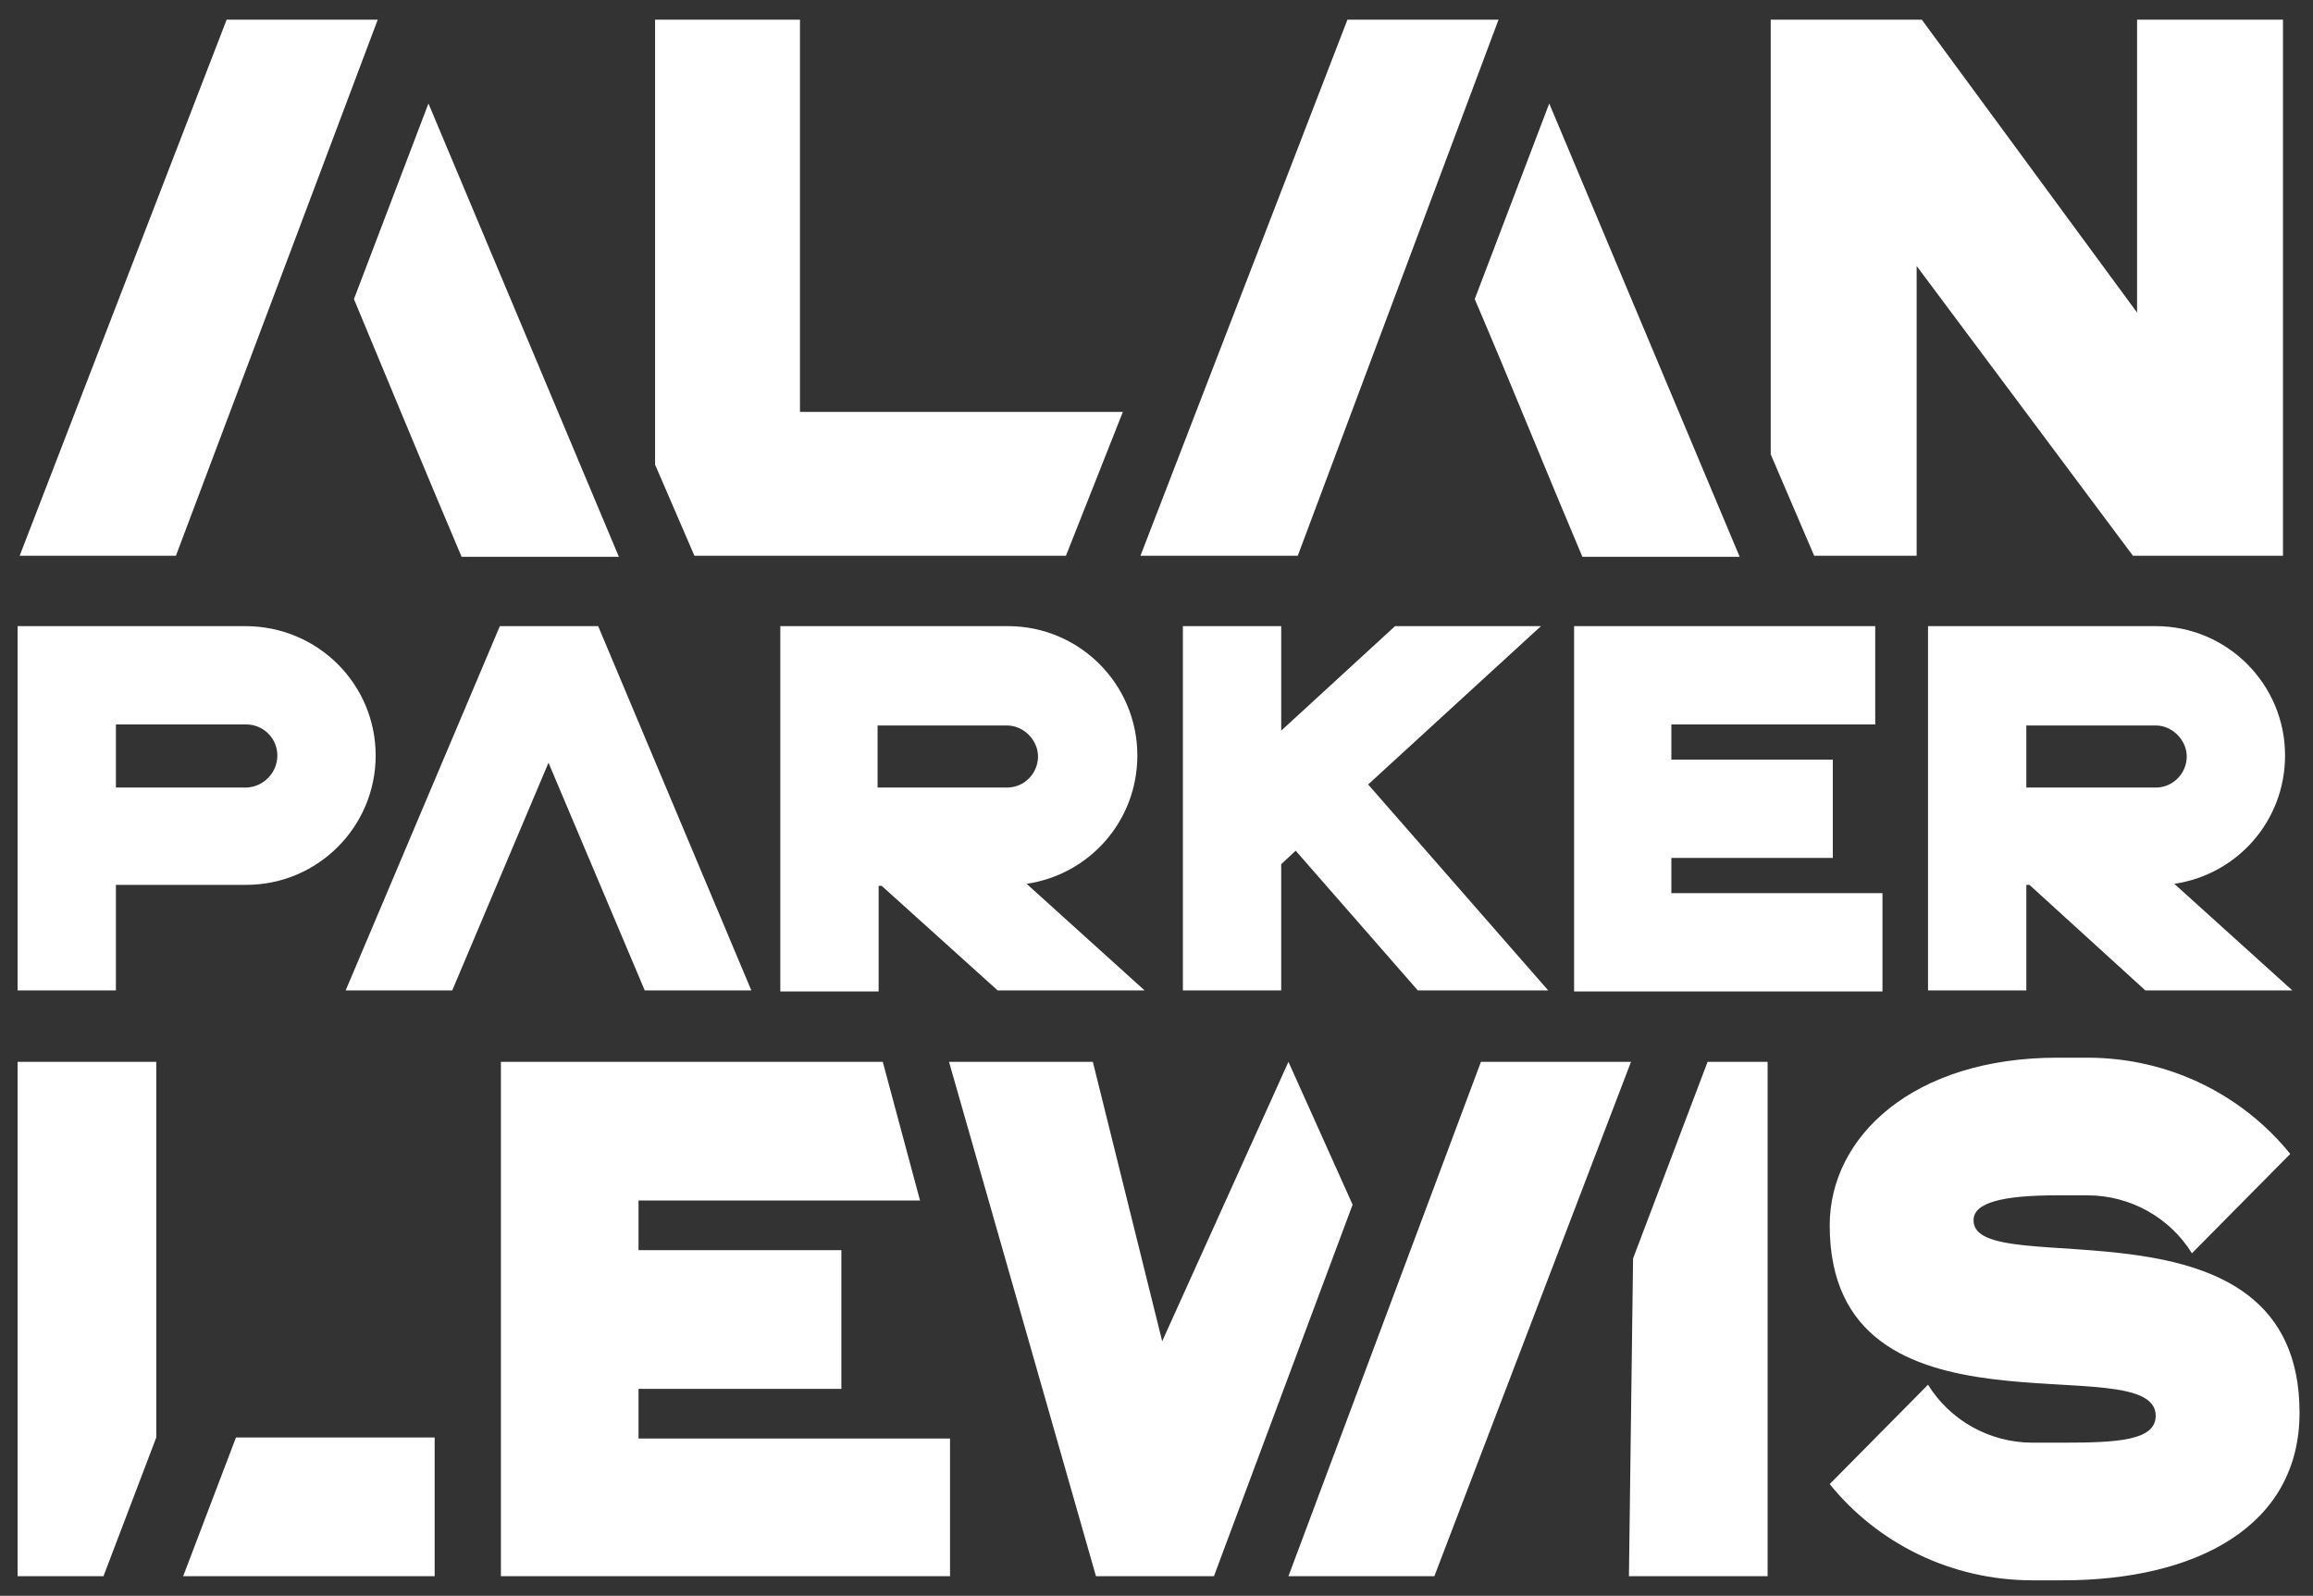
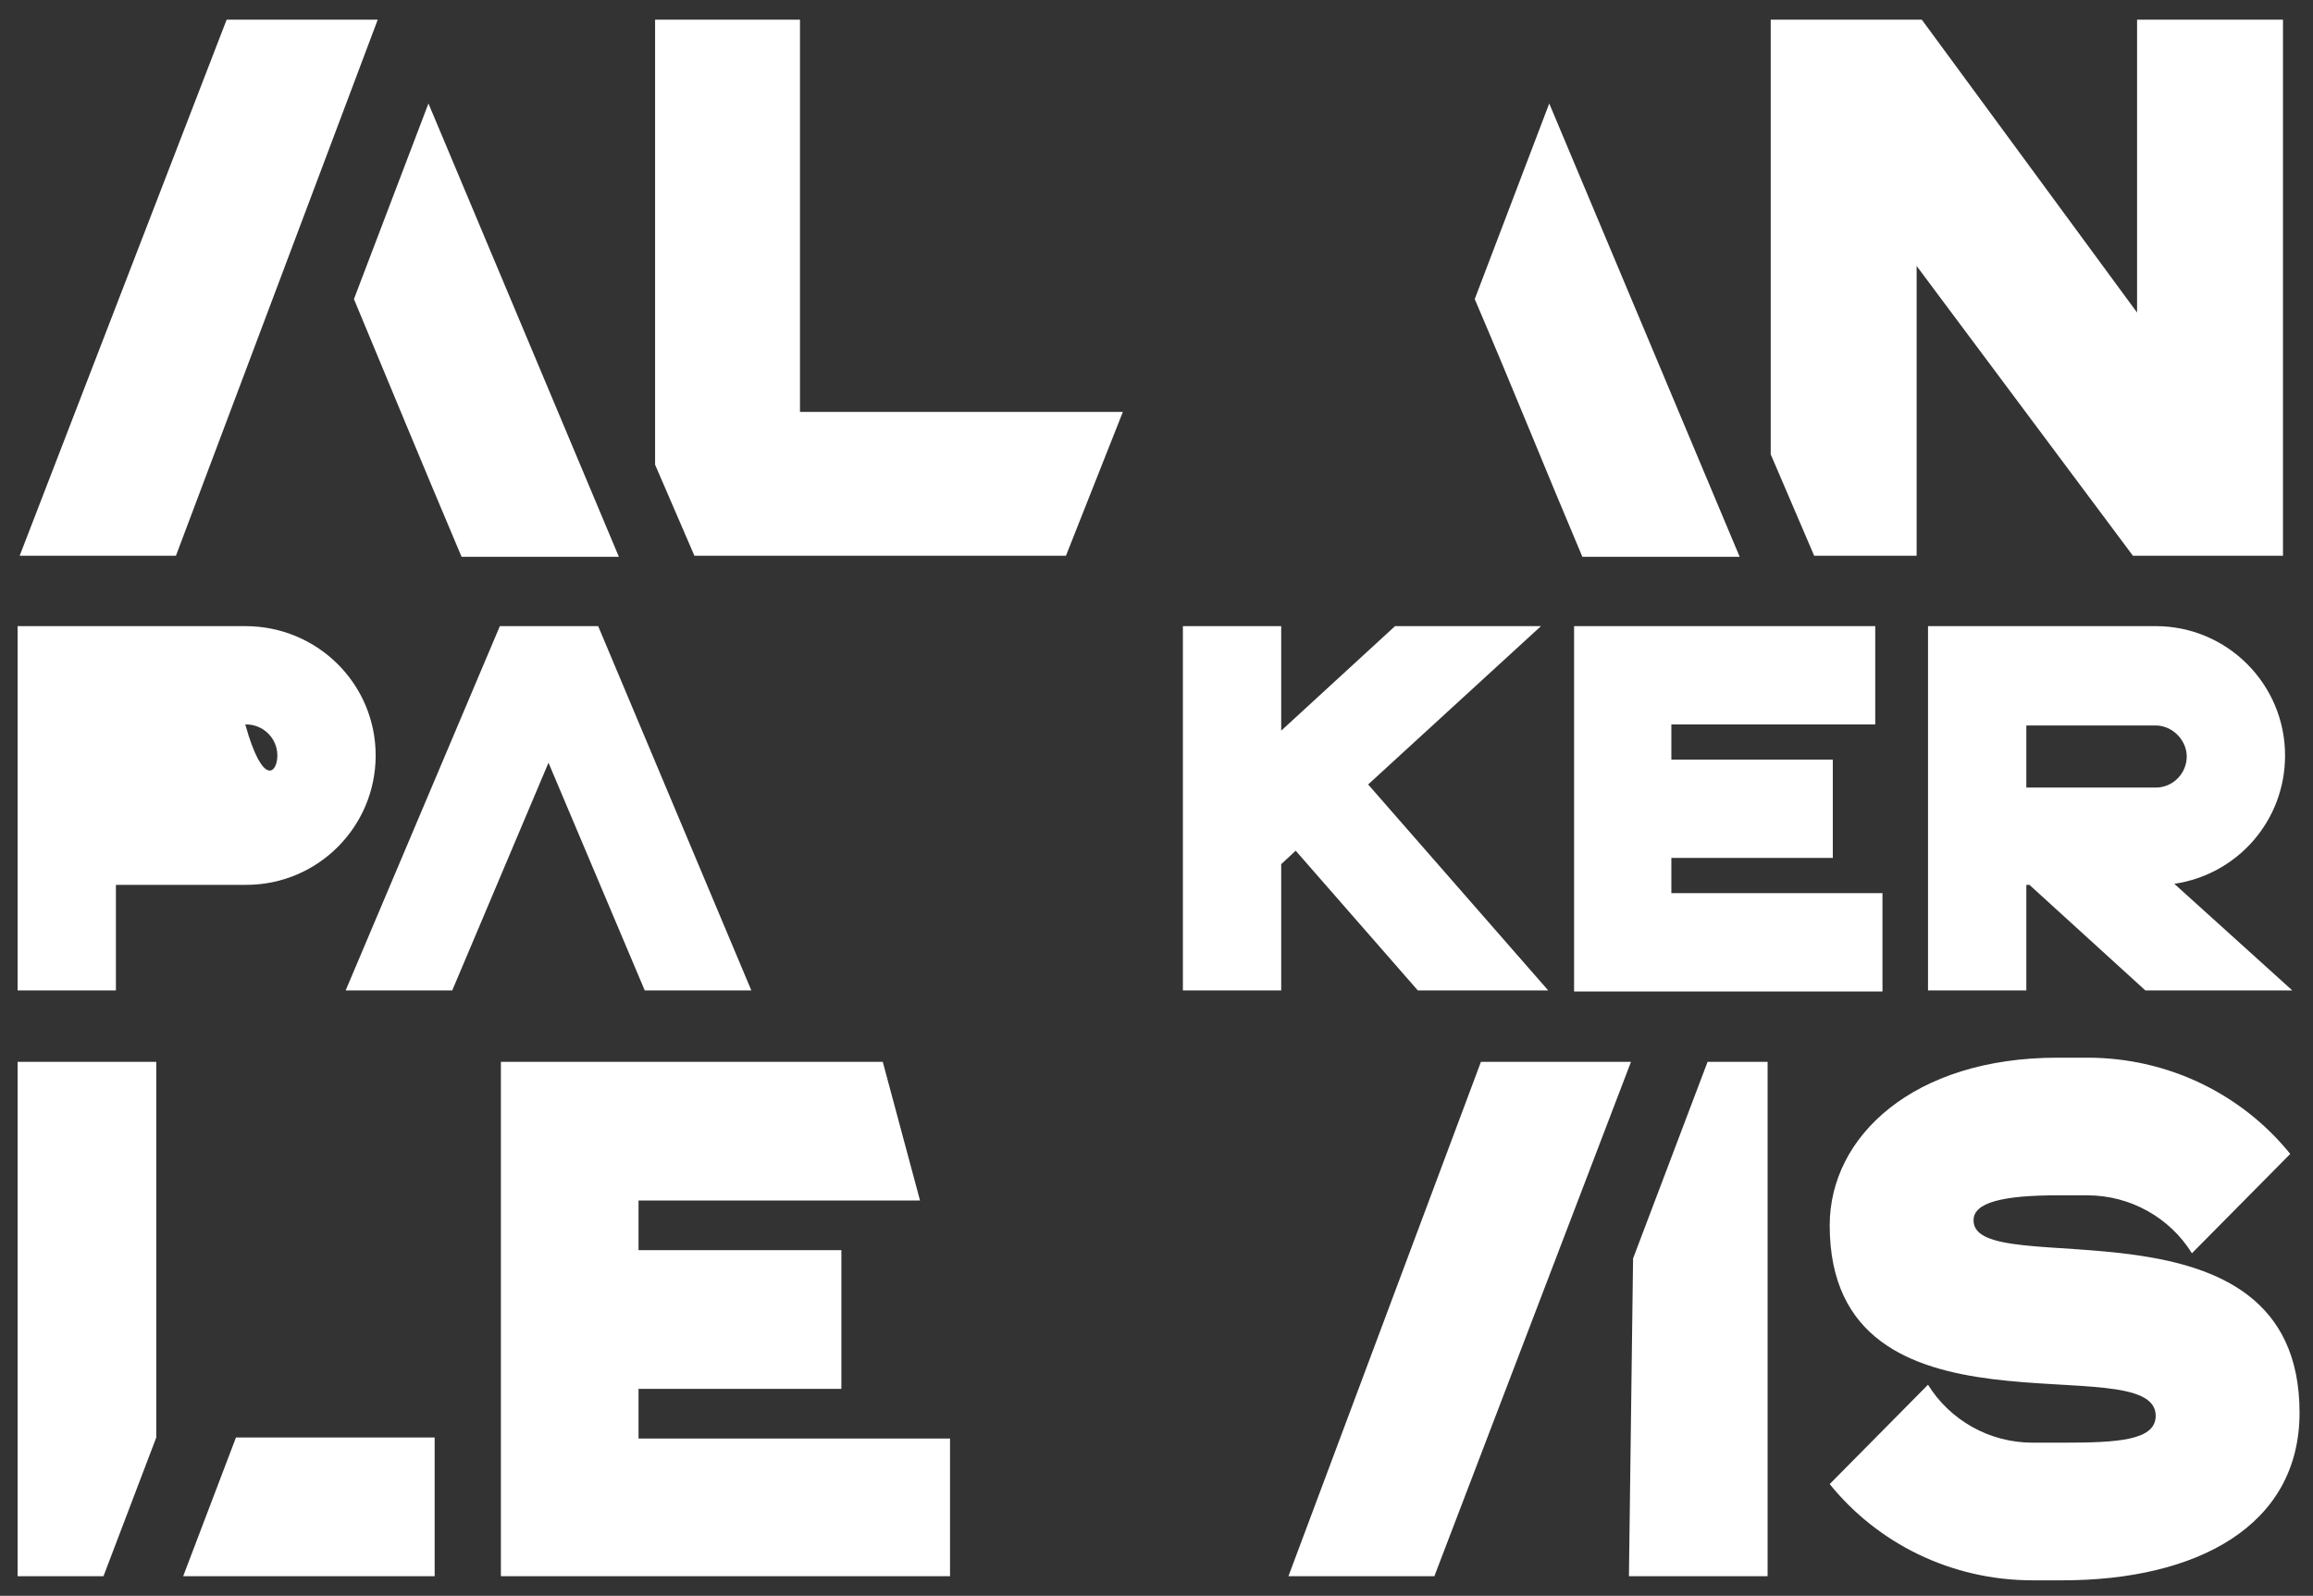
<svg xmlns="http://www.w3.org/2000/svg" version="1.1" id="Calque_1" x="0px" y="0px" viewBox="0 0 223.5 154.2" style="enable-background:new 0 0 223.5 154.2;" xml:space="preserve">
  <rect x="0" y="0" width="223.5" height="154.2" fill="#333333" stroke="none" />
  <style type="text/css">
	.st0{fill:#FFFFFF;}
</style>
  <g>
-     <path class="st0" d="M36.3,73c0,6.9-5.6,12.5-12.5,12.5H11.2v10.2H1.7V60.5h22C30.7,60.5,36.3,66.1,36.3,73z M26.8,73   c0-1.7-1.4-3-3-3H11.2v6.1h12.5C25.4,76.1,26.8,74.7,26.8,73z" />
+     <path class="st0" d="M36.3,73c0,6.9-5.6,12.5-12.5,12.5H11.2v10.2H1.7V60.5h22C30.7,60.5,36.3,66.1,36.3,73z M26.8,73   c0-1.7-1.4-3-3-3H11.2h12.5C25.4,76.1,26.8,74.7,26.8,73z" />
    <path class="st0" d="M57.8,60.5h-9.5L33.4,95.7h10.3c3.1-7.3,6.2-14.7,9.3-22c3.1,7.3,6.2,14.7,9.3,22h10.3L57.8,60.5z" />
-     <path class="st0" d="M96.4,95.7L85.2,85.6h-0.3v10.2h-9.5V60.5h22c6.9,0,12.5,5.6,12.5,12.5c0,6.3-4.6,11.5-10.7,12.4l11.4,10.3   H96.4z M84.8,76.1h12.5c1.7,0,3-1.4,3-3s-1.4-3-3-3H84.8V76.1z" />
    <path class="st0" d="M137,95.7l-11.8-13.5l-1.4,1.3v12.2h-9.5V60.5h9.5v10.1l11-10.1h14.1l-16.7,15.3l17.4,19.9H137z" />
    <path class="st0" d="M181.9,86.3v9.5h-29.8V60.5h29.1V70h-19.7v3.4h15.6v9.5h-15.6v3.4H181.9z" />
    <path class="st0" d="M207.3,95.7l-11.2-10.2h-0.3v10.2h-9.5V60.5h22c6.9,0,12.5,5.6,12.5,12.5c0,6.3-4.6,11.5-10.7,12.4l11.4,10.3   H207.3z M195.8,76.1h12.5c1.7,0,3-1.4,3-3s-1.4-3-3-3h-12.5V76.1z" />
  </g>
  <g>
    <polyline class="st0" points="36.5,1.9 17,53.7 1.9,53.7 21.9,1.9  " />
    <path class="st0" d="M34.2,28.9l7.2-18.9l18.4,43.8H44.6C41,45.3,37.7,37.3,34.2,28.9z" />
  </g>
  <g>
-     <polyline class="st0" points="144.8,1.9 125.4,53.7 110.2,53.7 130.2,1.9  " />
    <path class="st0" d="M142.5,28.9l7.2-18.9l18.4,43.8h-15.2C149.3,45.3,146.1,37.3,142.5,28.9z" />
  </g>
  <path class="st0" d="M112.3,128.7" />
  <path class="st0" d="M222.2,136.5c0,11-10,16.2-22.9,16.2h-2.9c-7.9,0-15-3.6-19.6-9.3l9.5-9.6c2.1,3.4,5.9,5.6,10.1,5.6h2.9  c5.3,0,9-0.2,9-2.6c0-6.9-31.5,3.6-31.5-18.4c0-8.6,8.1-16.2,22-16.2h2.9c7.9,0,15,3.6,19.6,9.3l-9.5,9.6c-2.1-3.4-5.9-5.6-10.1-5.6  h-2.9c-5.3,0-8.1,0.7-8.1,2.4C190.6,124.1,222.2,114.5,222.2,136.5z" />
  <polyline class="st0" points="157.6,102.6 143.1,102.6 124.5,152.3 138.6,152.3 " />
  <polygon class="st0" points="165,102.6 157.8,121.6 157.4,152.3 170.8,152.3 170.8,102.6 " />
-   <polygon class="st0" points="130.7,116.4 124.5,102.6 112.3,129.6 105.6,102.6 91.7,102.6 105.9,152.3 117.3,152.3 " />
  <path class="st0" d="M91.8,138.9v13.4H48.4v-49.7h36.9l3.6,13.4H61.7v4.8h19.6v13.4H61.7v4.8H91.8z" />
  <g>
    <polygon class="st0" points="15.1,138.9 15.1,102.6 1.7,102.6 1.7,152.3 10,152.3  " />
    <polygon class="st0" points="22.8,138.9 17.7,152.3 42,152.3 42,138.9  " />
  </g>
  <polygon class="st0" points="67.1,53.7 103,53.7 108.5,39.8 108.5,39.8 77.3,39.8 77.3,1.9 63.3,1.9 63.3,44.9 " />
  <polygon class="st0" points="206.5,1.9 206.5,30.2 185.7,1.9 171.1,1.9 171.1,43.9 175.3,53.7 185.2,53.7 185.2,25.7 206.1,53.7   220.6,53.7 220.6,1.9 " />
</svg>